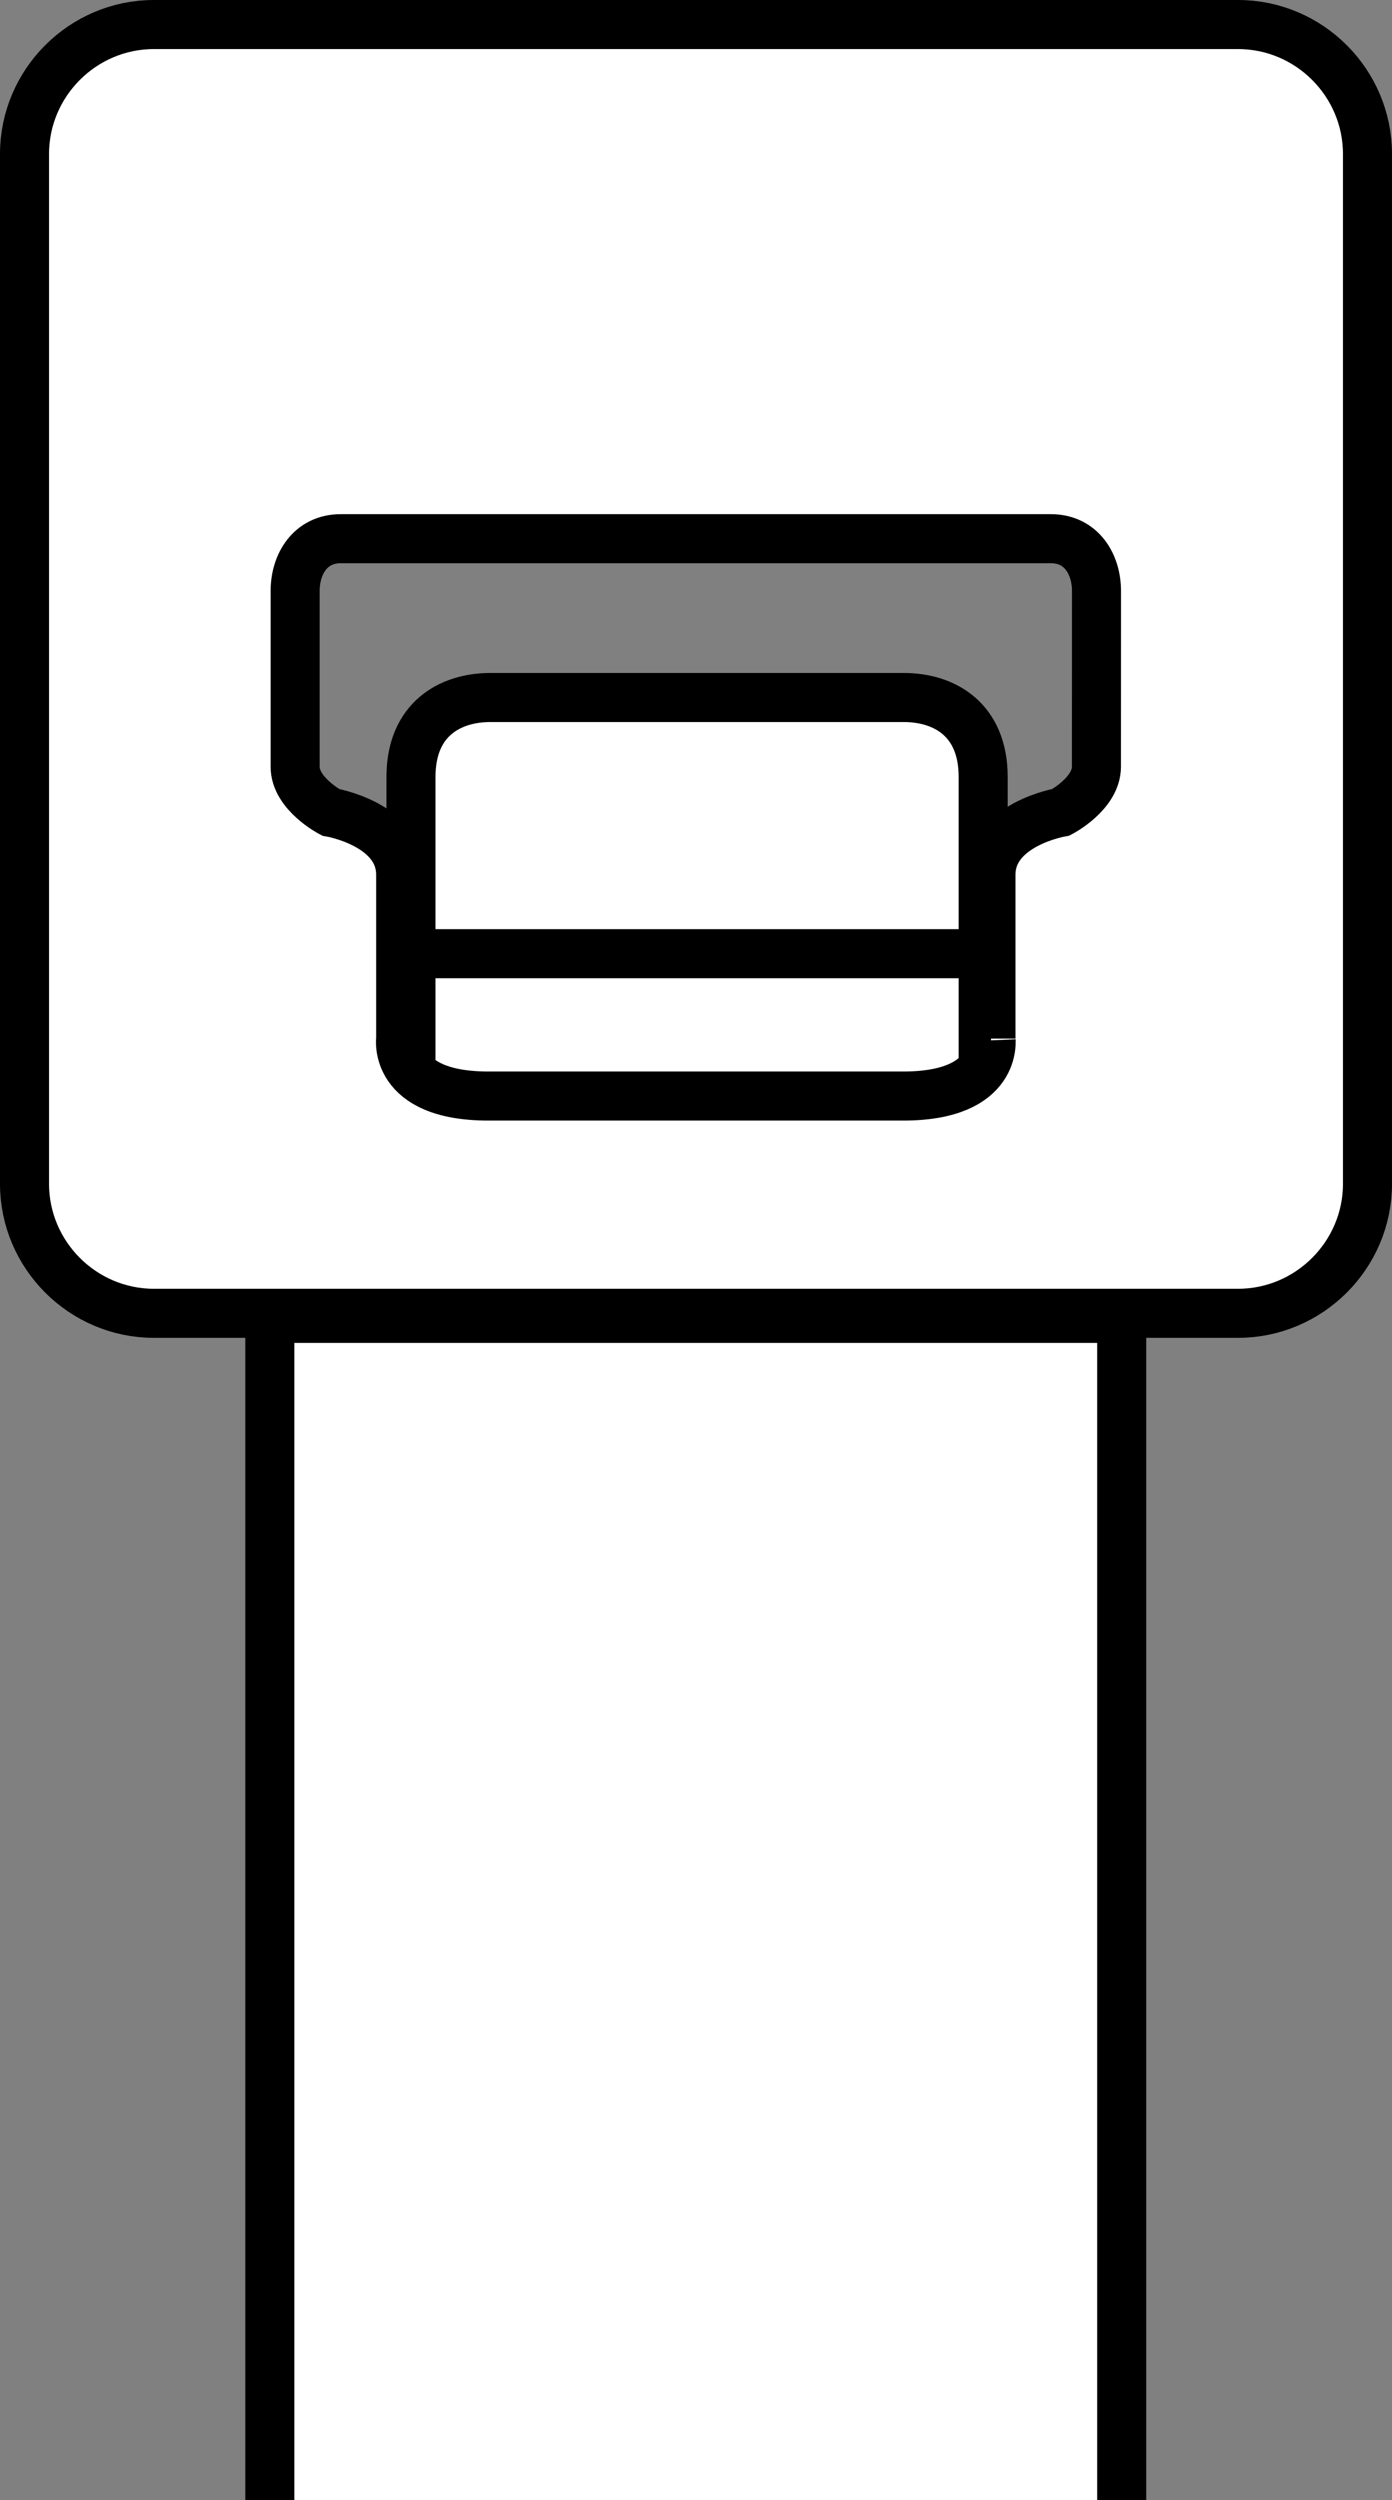
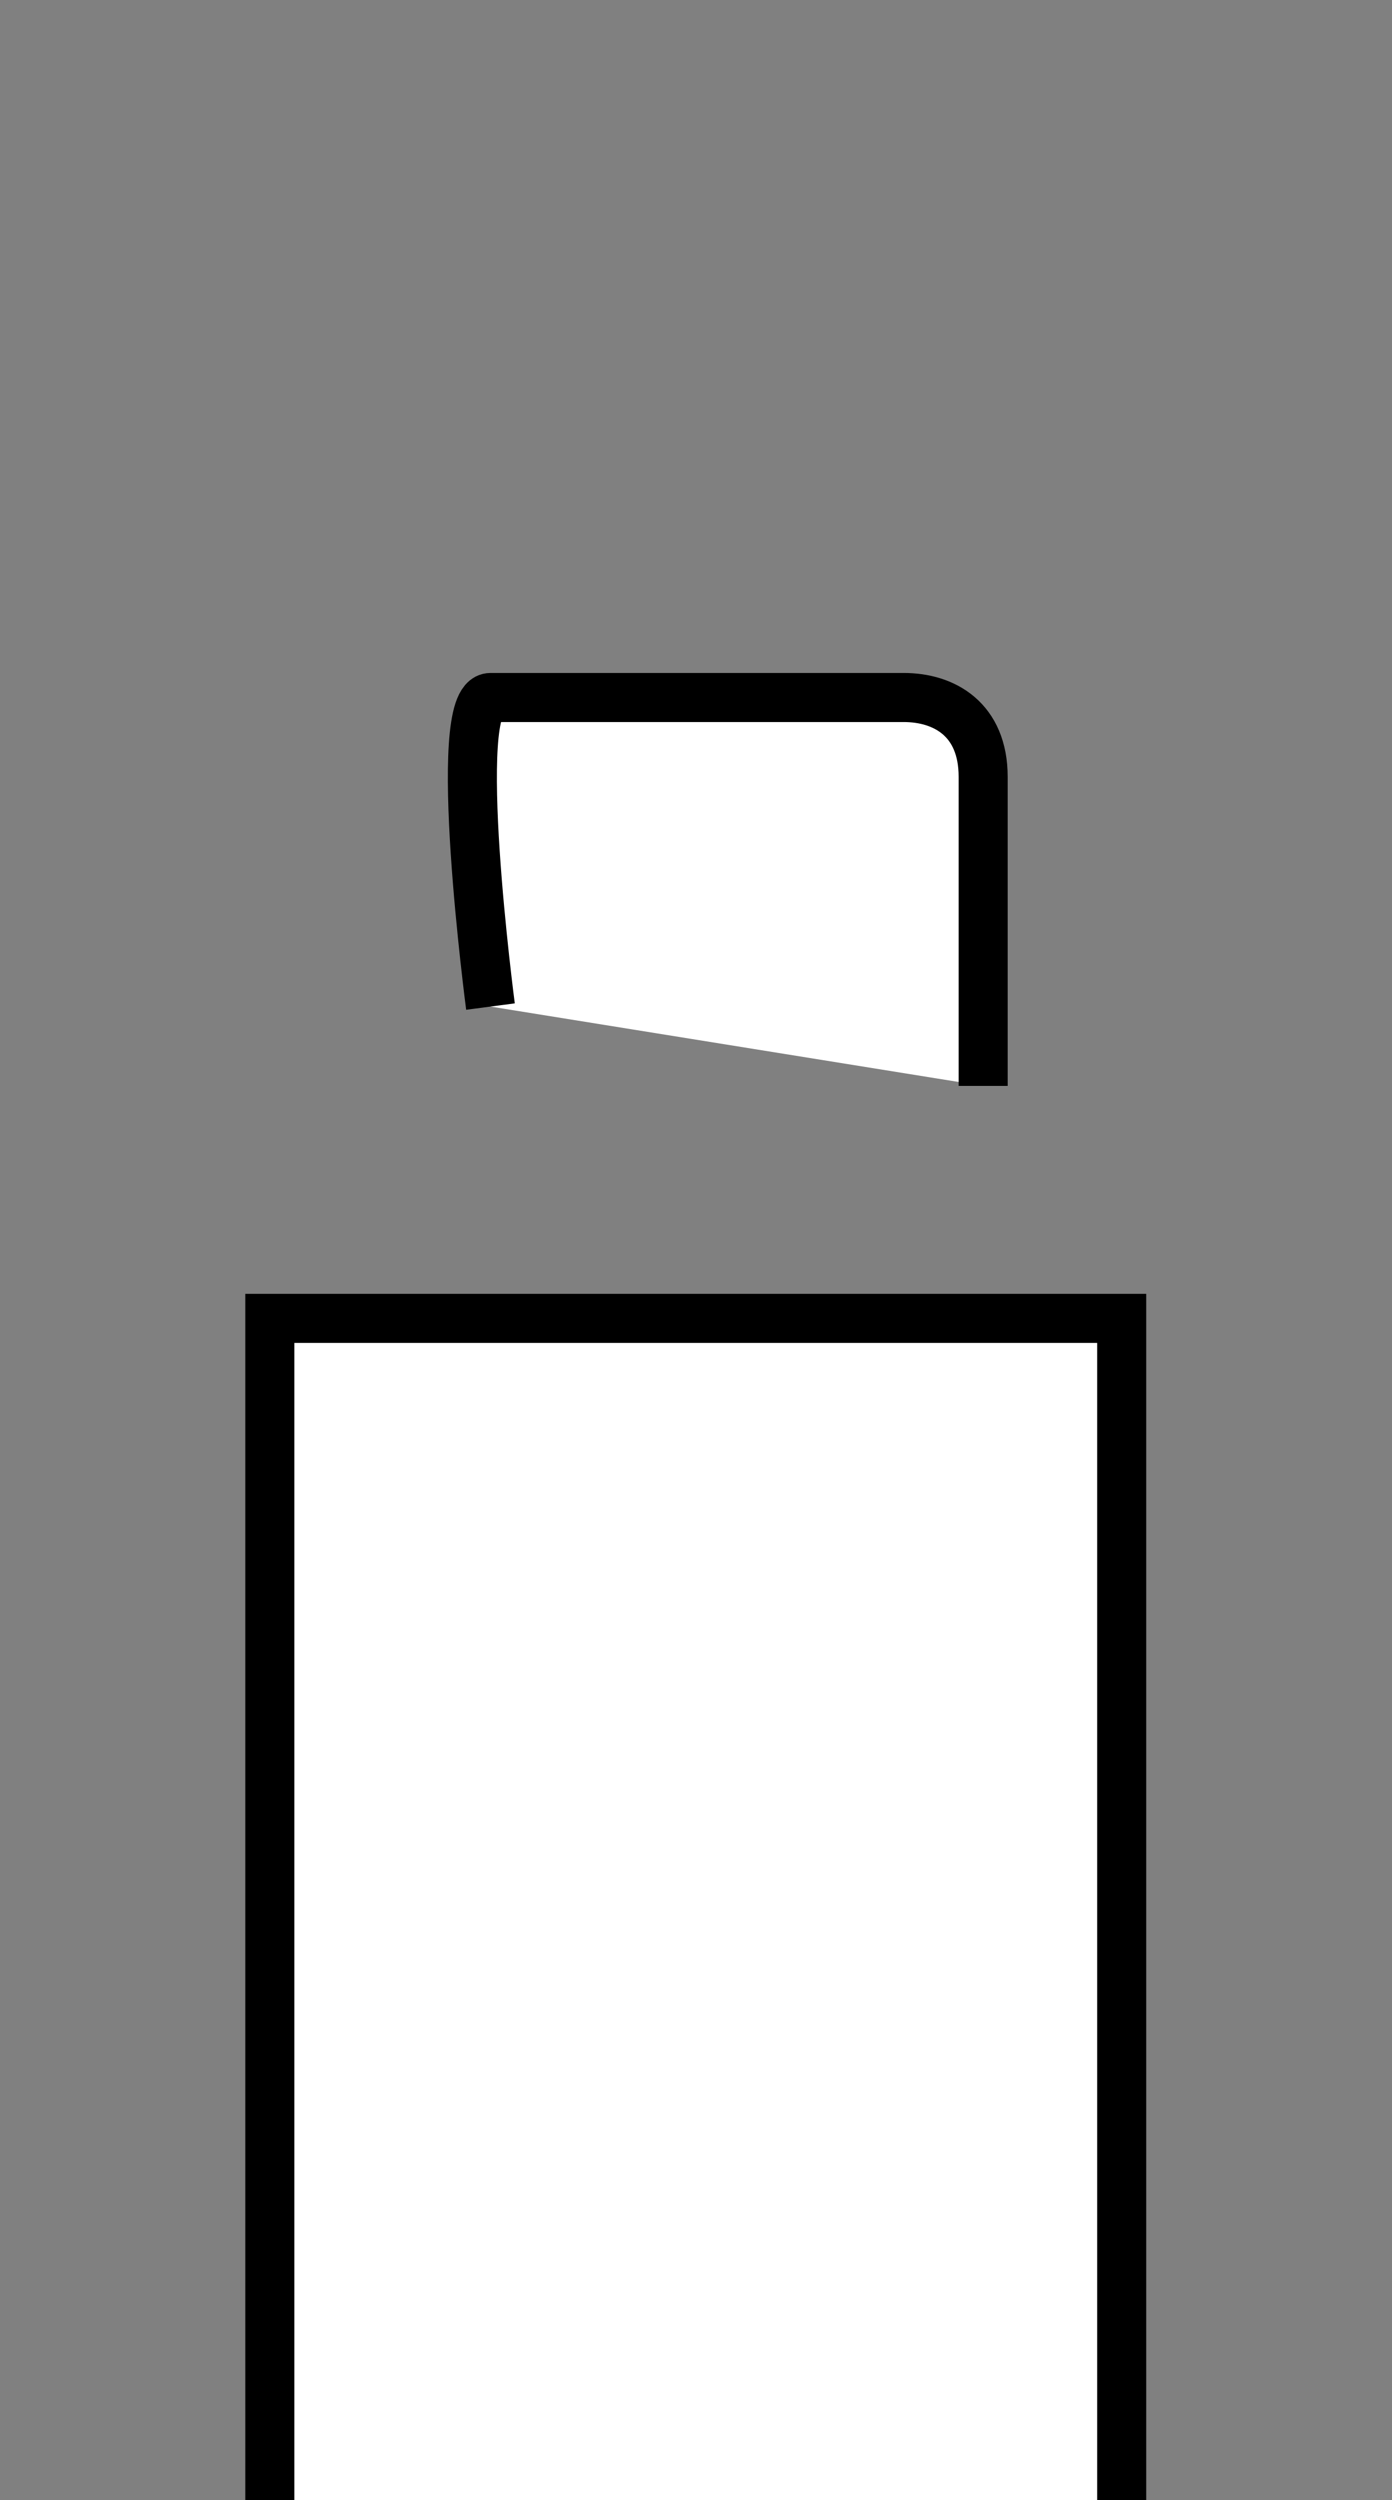
<svg xmlns="http://www.w3.org/2000/svg" version="1.1" id="image_1_" x="0px" y="0px" width="22.71px" height="40.761px" viewBox="0 0 22.71 40.761" enable-background="new 0 0 22.71 40.761" xml:space="preserve">
  <rect x="0" y="0" width="22.71" height="40.761" fill="#808080" stroke="none" />
  <g>
-     <path fill="#FFFFFF" stroke="#000000" stroke-width="0.8" stroke-miterlimit="10" d="M16.04,17.705c0,0,0-4.103,0-5.039   s-0.632-1.294-1.297-1.294s-3.358,0-3.358,0H11.36c0,0-2.693,0-3.358,0s-1.297,0.358-1.297,1.294s0,5.039,0,5.039" />
+     <path fill="#FFFFFF" stroke="#000000" stroke-width="0.8" stroke-miterlimit="10" d="M16.04,17.705c0,0,0-4.103,0-5.039   s-0.632-1.294-1.297-1.294s-3.358,0-3.358,0H11.36c0,0-2.693,0-3.358,0s0,5.039,0,5.039" />
    <path fill="#FFFFFF" stroke="#000000" stroke-width="0.8" stroke-miterlimit="10" d="M18.3,40.761V21.495   c0,0-13.825,0-13.898,0V40.761" />
-     <line fill="none" stroke="#000000" stroke-width="0.8" stroke-miterlimit="10" x1="6.689" y1="15.549" x2="15.703" y2="15.549" />
-     <path fill="#FFFFFF" stroke="#000000" stroke-width="0.8" stroke-miterlimit="10" d="M20.198,0.4H2.511   C1.35,0.4,0.4,1.35,0.4,2.511v16.79c0,1.161,0.95,2.111,2.111,2.111h17.687c1.161,0,2.112-0.95,2.112-2.111   V2.511C22.31,1.35,21.36,0.4,20.198,0.4z M17.888,12.5c0,0.441-0.578,0.743-0.578,0.743   s-1.143,0.193-1.143,1.019s0,2.671,0,2.671S16.305,17.87,14.735,17.87c-1.499,0-3.187,0-3.366,0   c-0.008,0-0.034,0-0.034,0c-0.18,0-1.867,0-3.366,0c-1.57,0-1.432-0.936-1.432-0.936s0-1.845,0-2.671   s-1.143-1.019-1.143-1.019s-0.579-0.303-0.579-0.743c0-0.441,0-2.423,0-2.864s0.248-0.854,0.744-0.854   c0.486,0,5.584,0,5.776,0c0,0,0.031,0,0.034,0c0.192,0,5.29,0,5.776,0c0.496,0,0.744,0.413,0.744,0.854   S17.888,12.06,17.888,12.5z" />
  </g>
</svg>